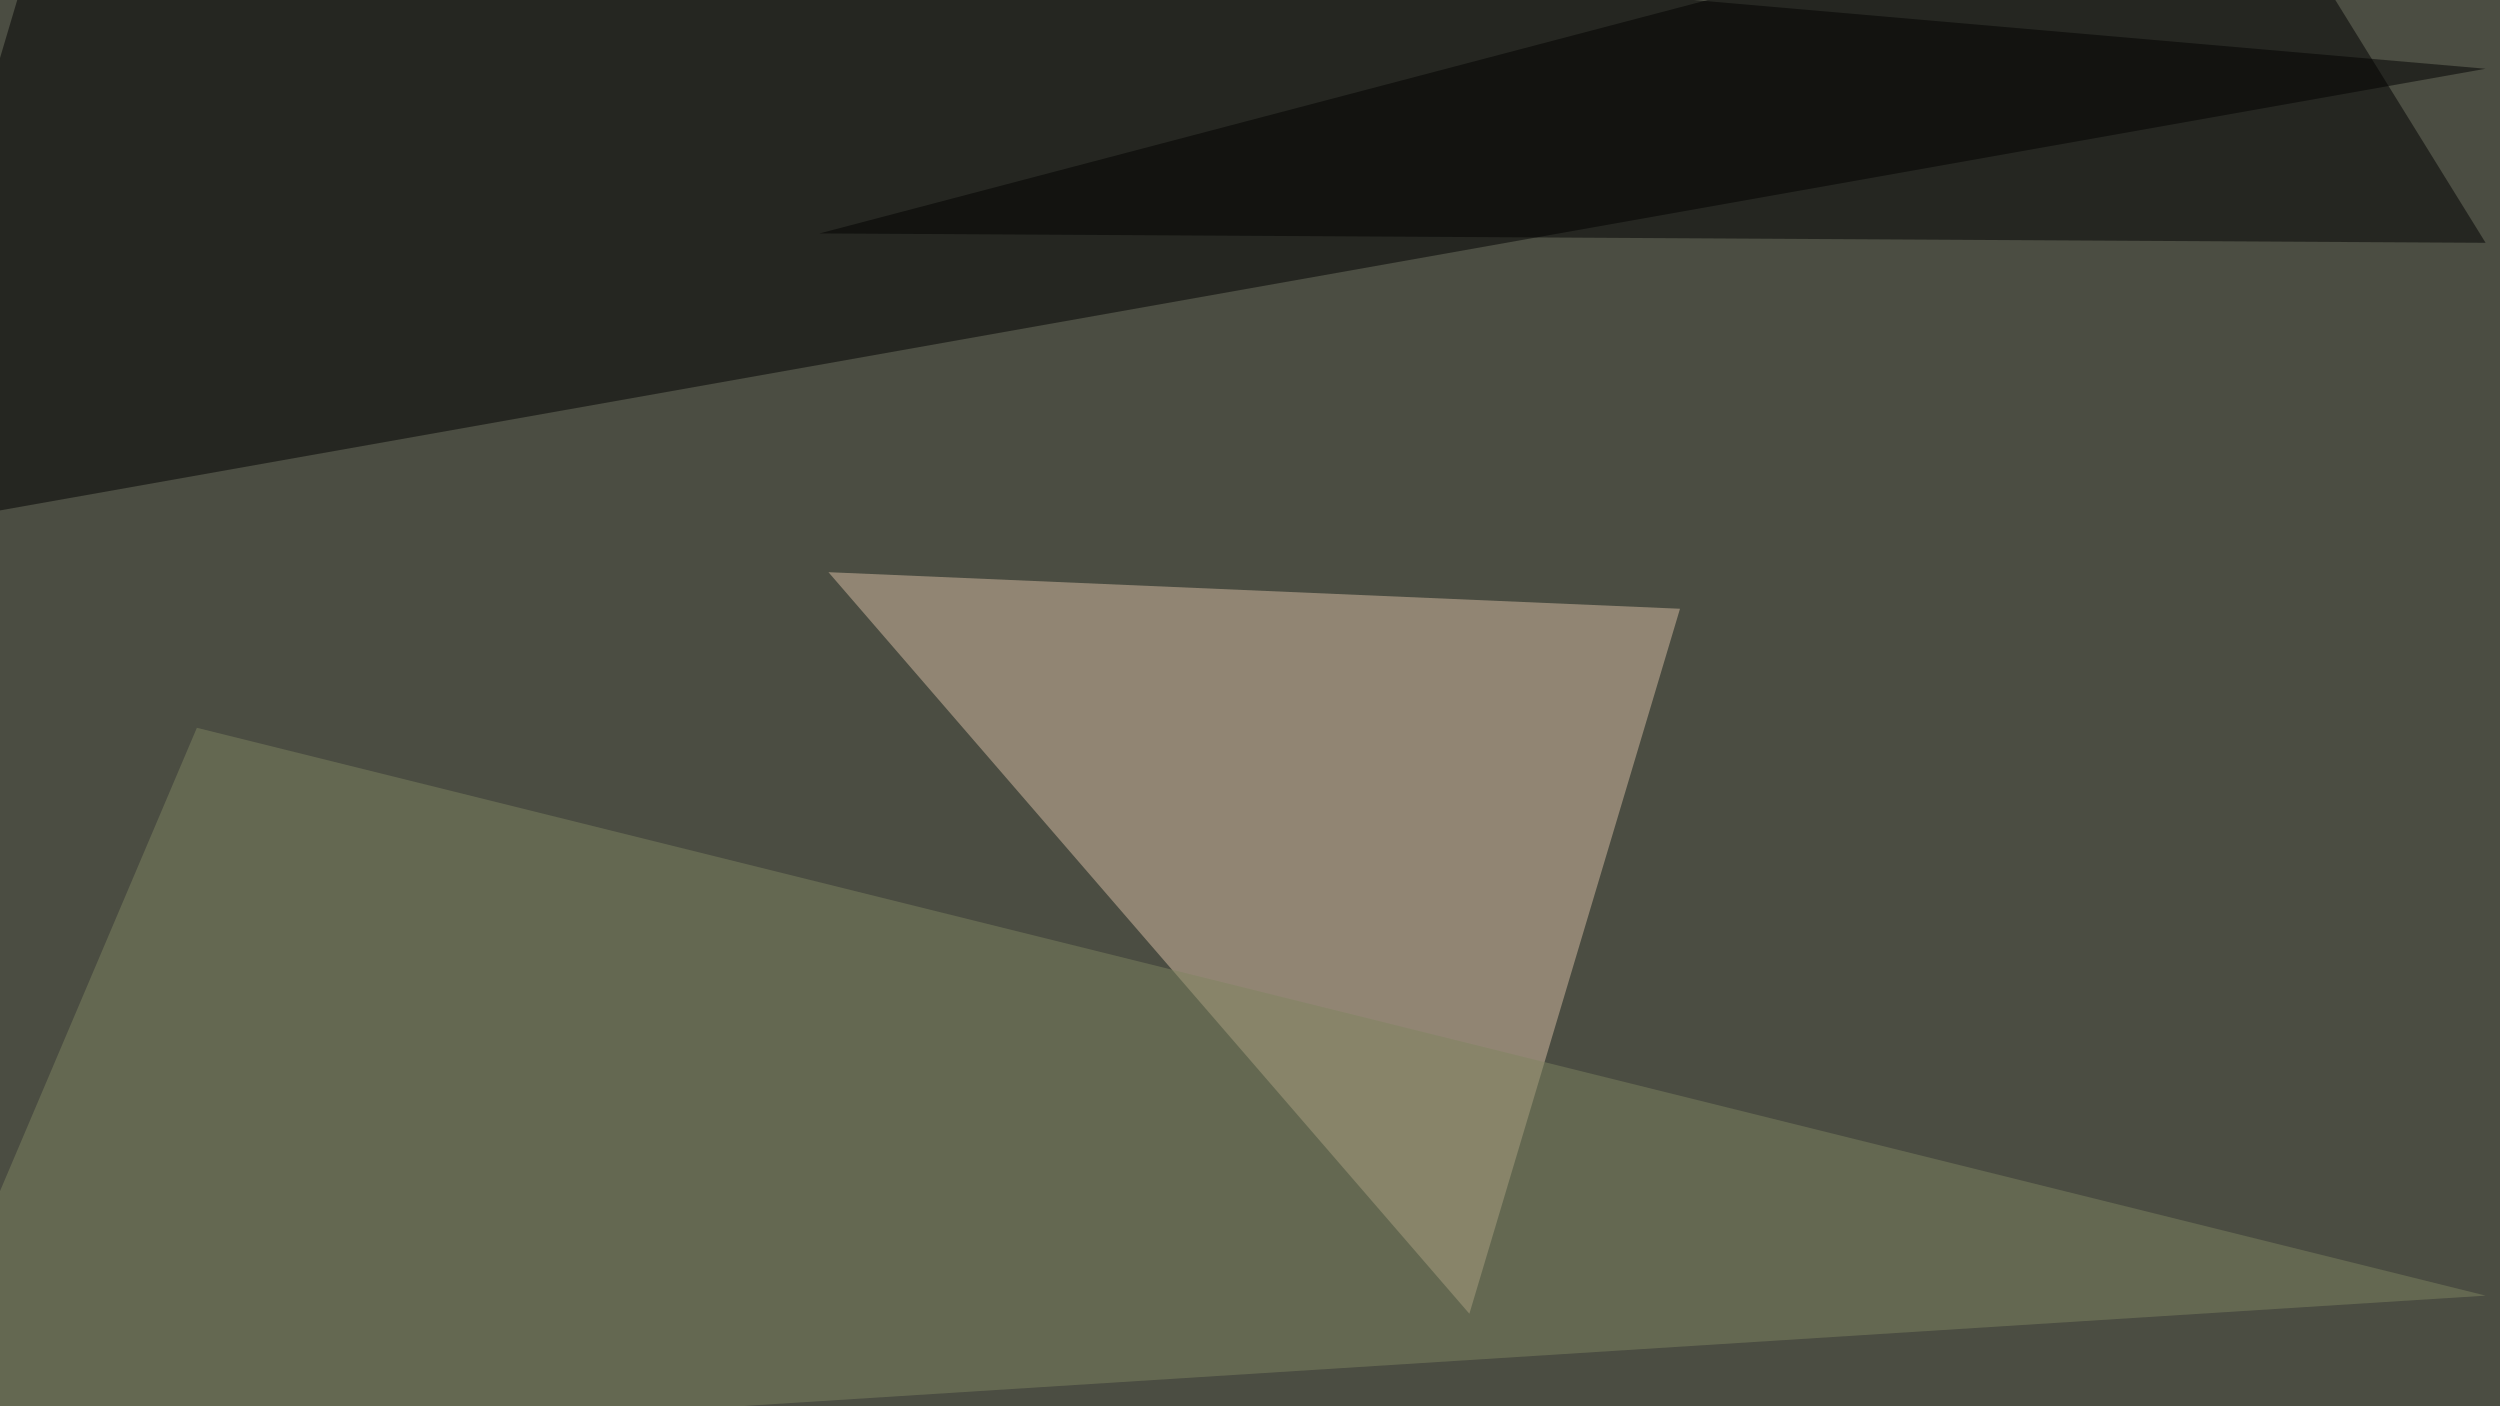
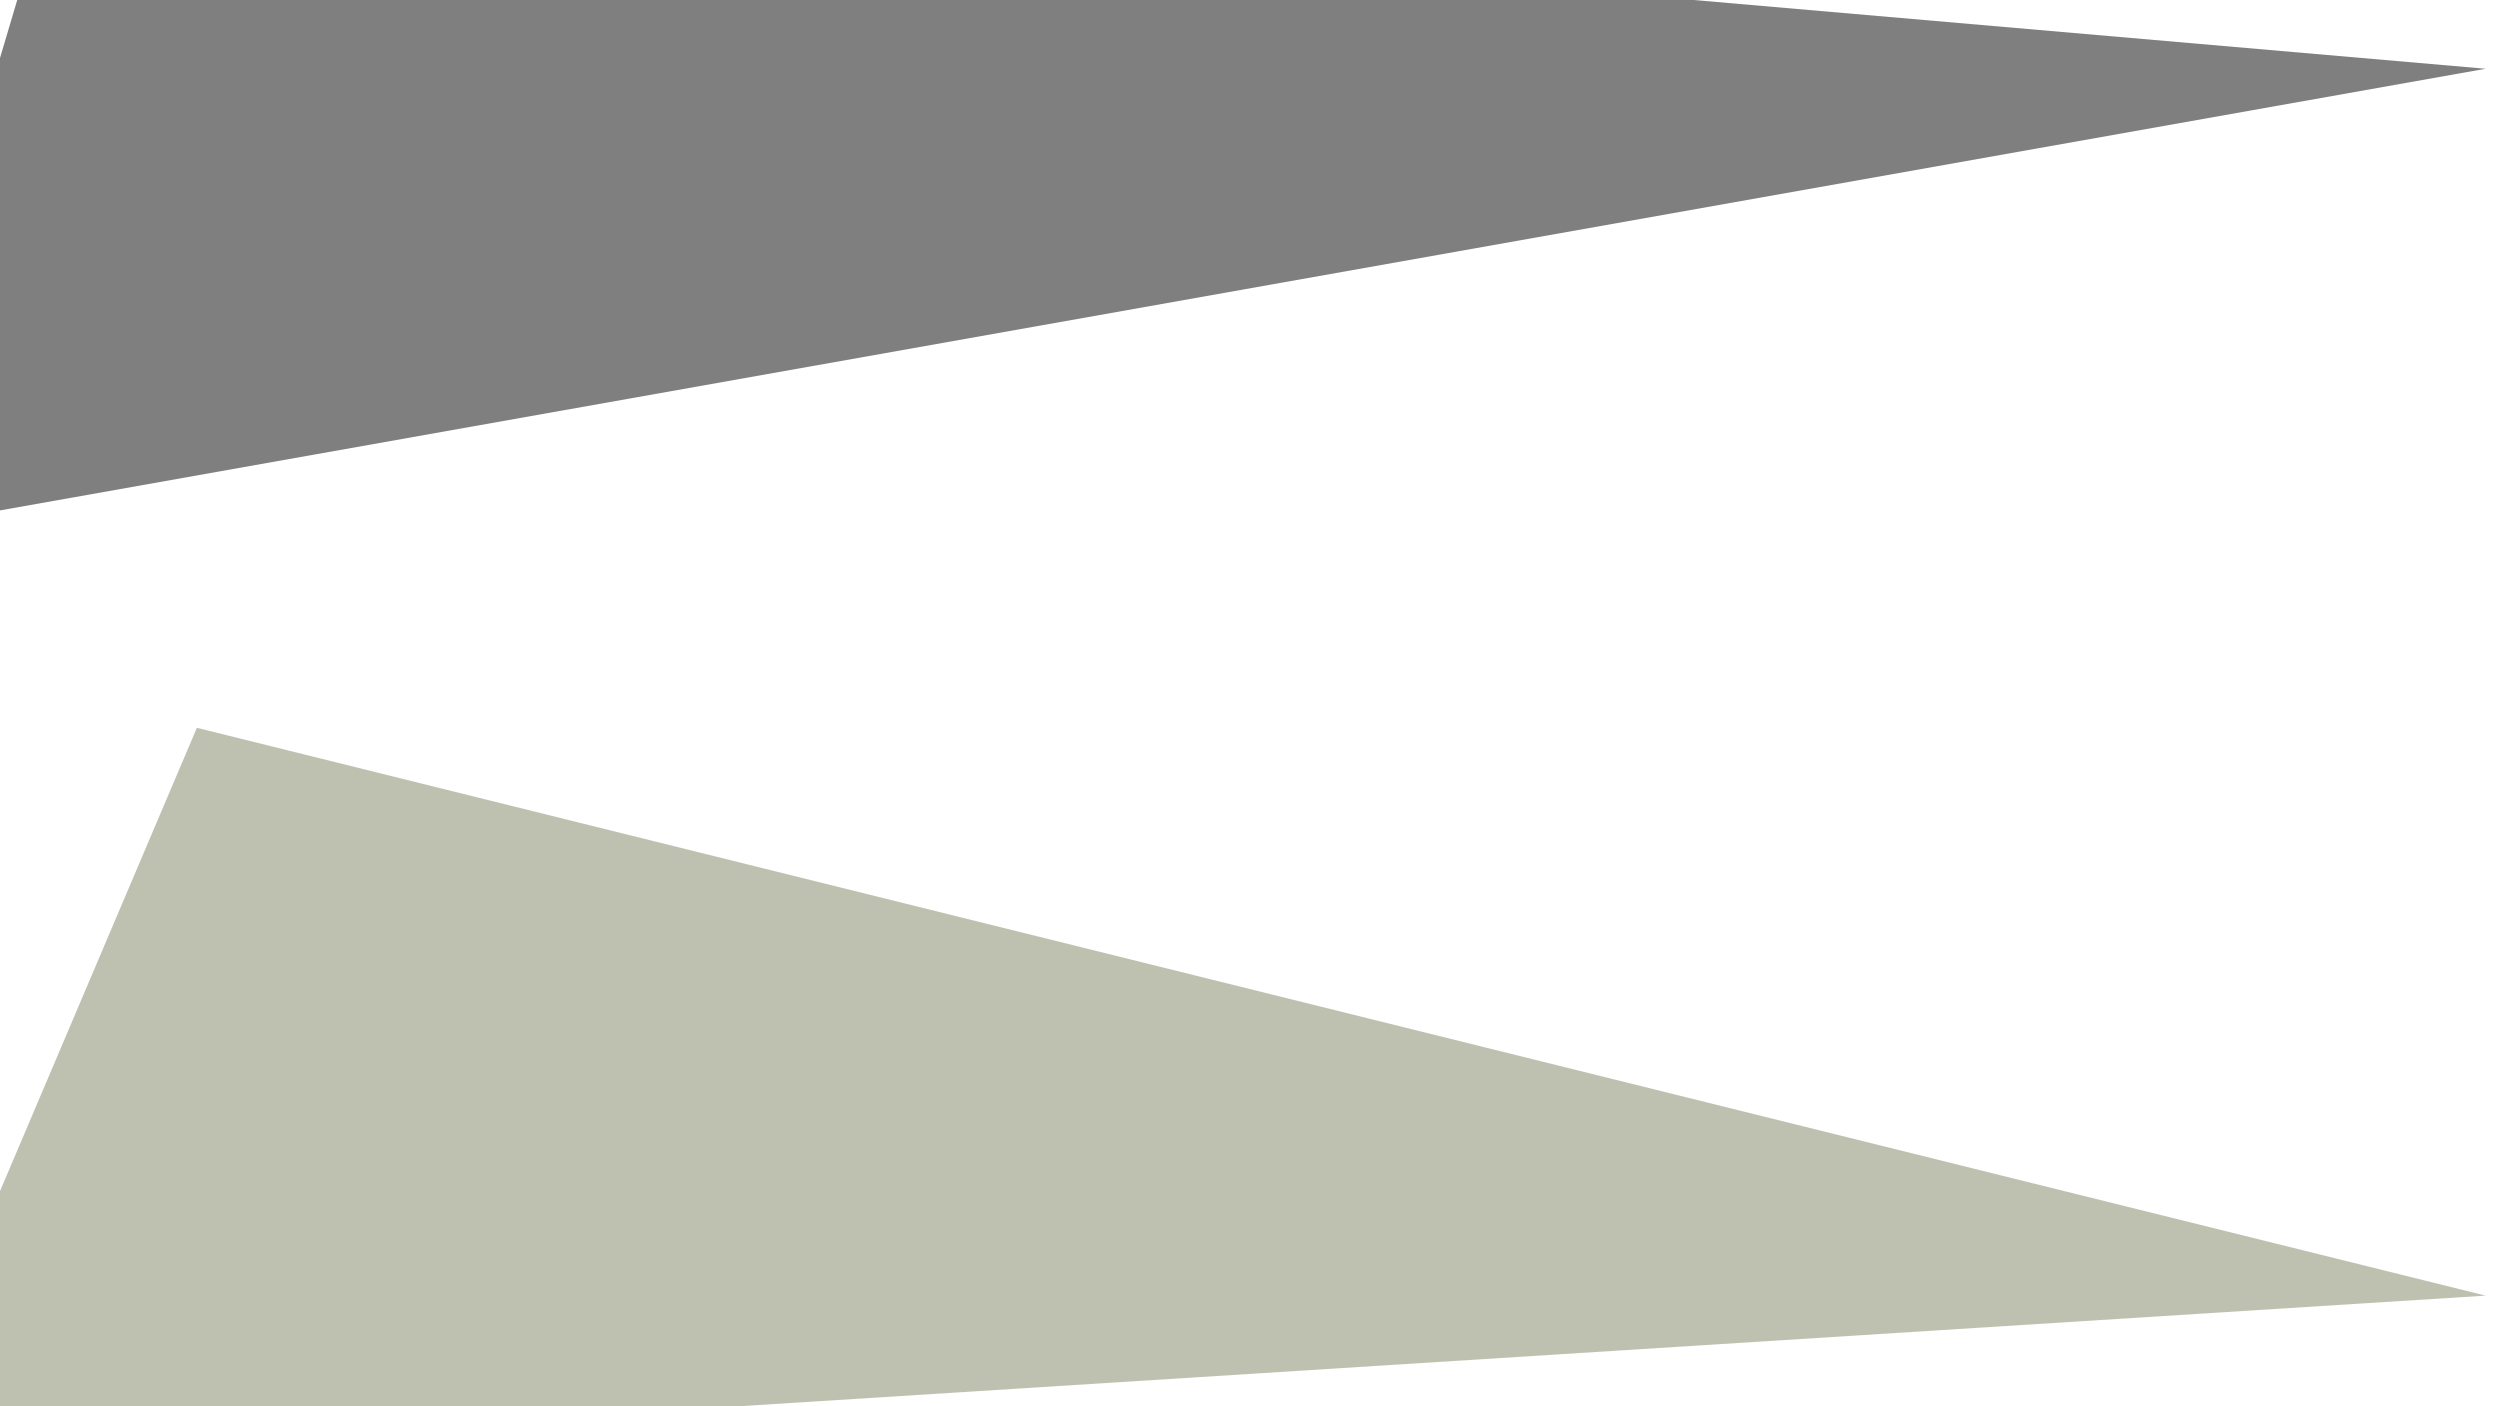
<svg xmlns="http://www.w3.org/2000/svg" width="800" height="450">
  <filter id="a">
    <feGaussianBlur stdDeviation="55" />
  </filter>
-   <rect width="100%" height="100%" fill="#4b4d42" />
  <g filter="url(#a)">
    <g fill-opacity=".5">
      <path d="M795.4 22L-45.4 171.4 19-45.4z" />
-       <path fill="#d8bfa5" d="M265.1 183.1l272.5 11.7-67.4 225.6z" />
-       <path d="M262.2 74.7l533.2 3-76.2-123.1z" />
      <path fill="#7f8560" d="M-36.6 467.3L63 232.9l732.4 181.7z" />
    </g>
  </g>
</svg>